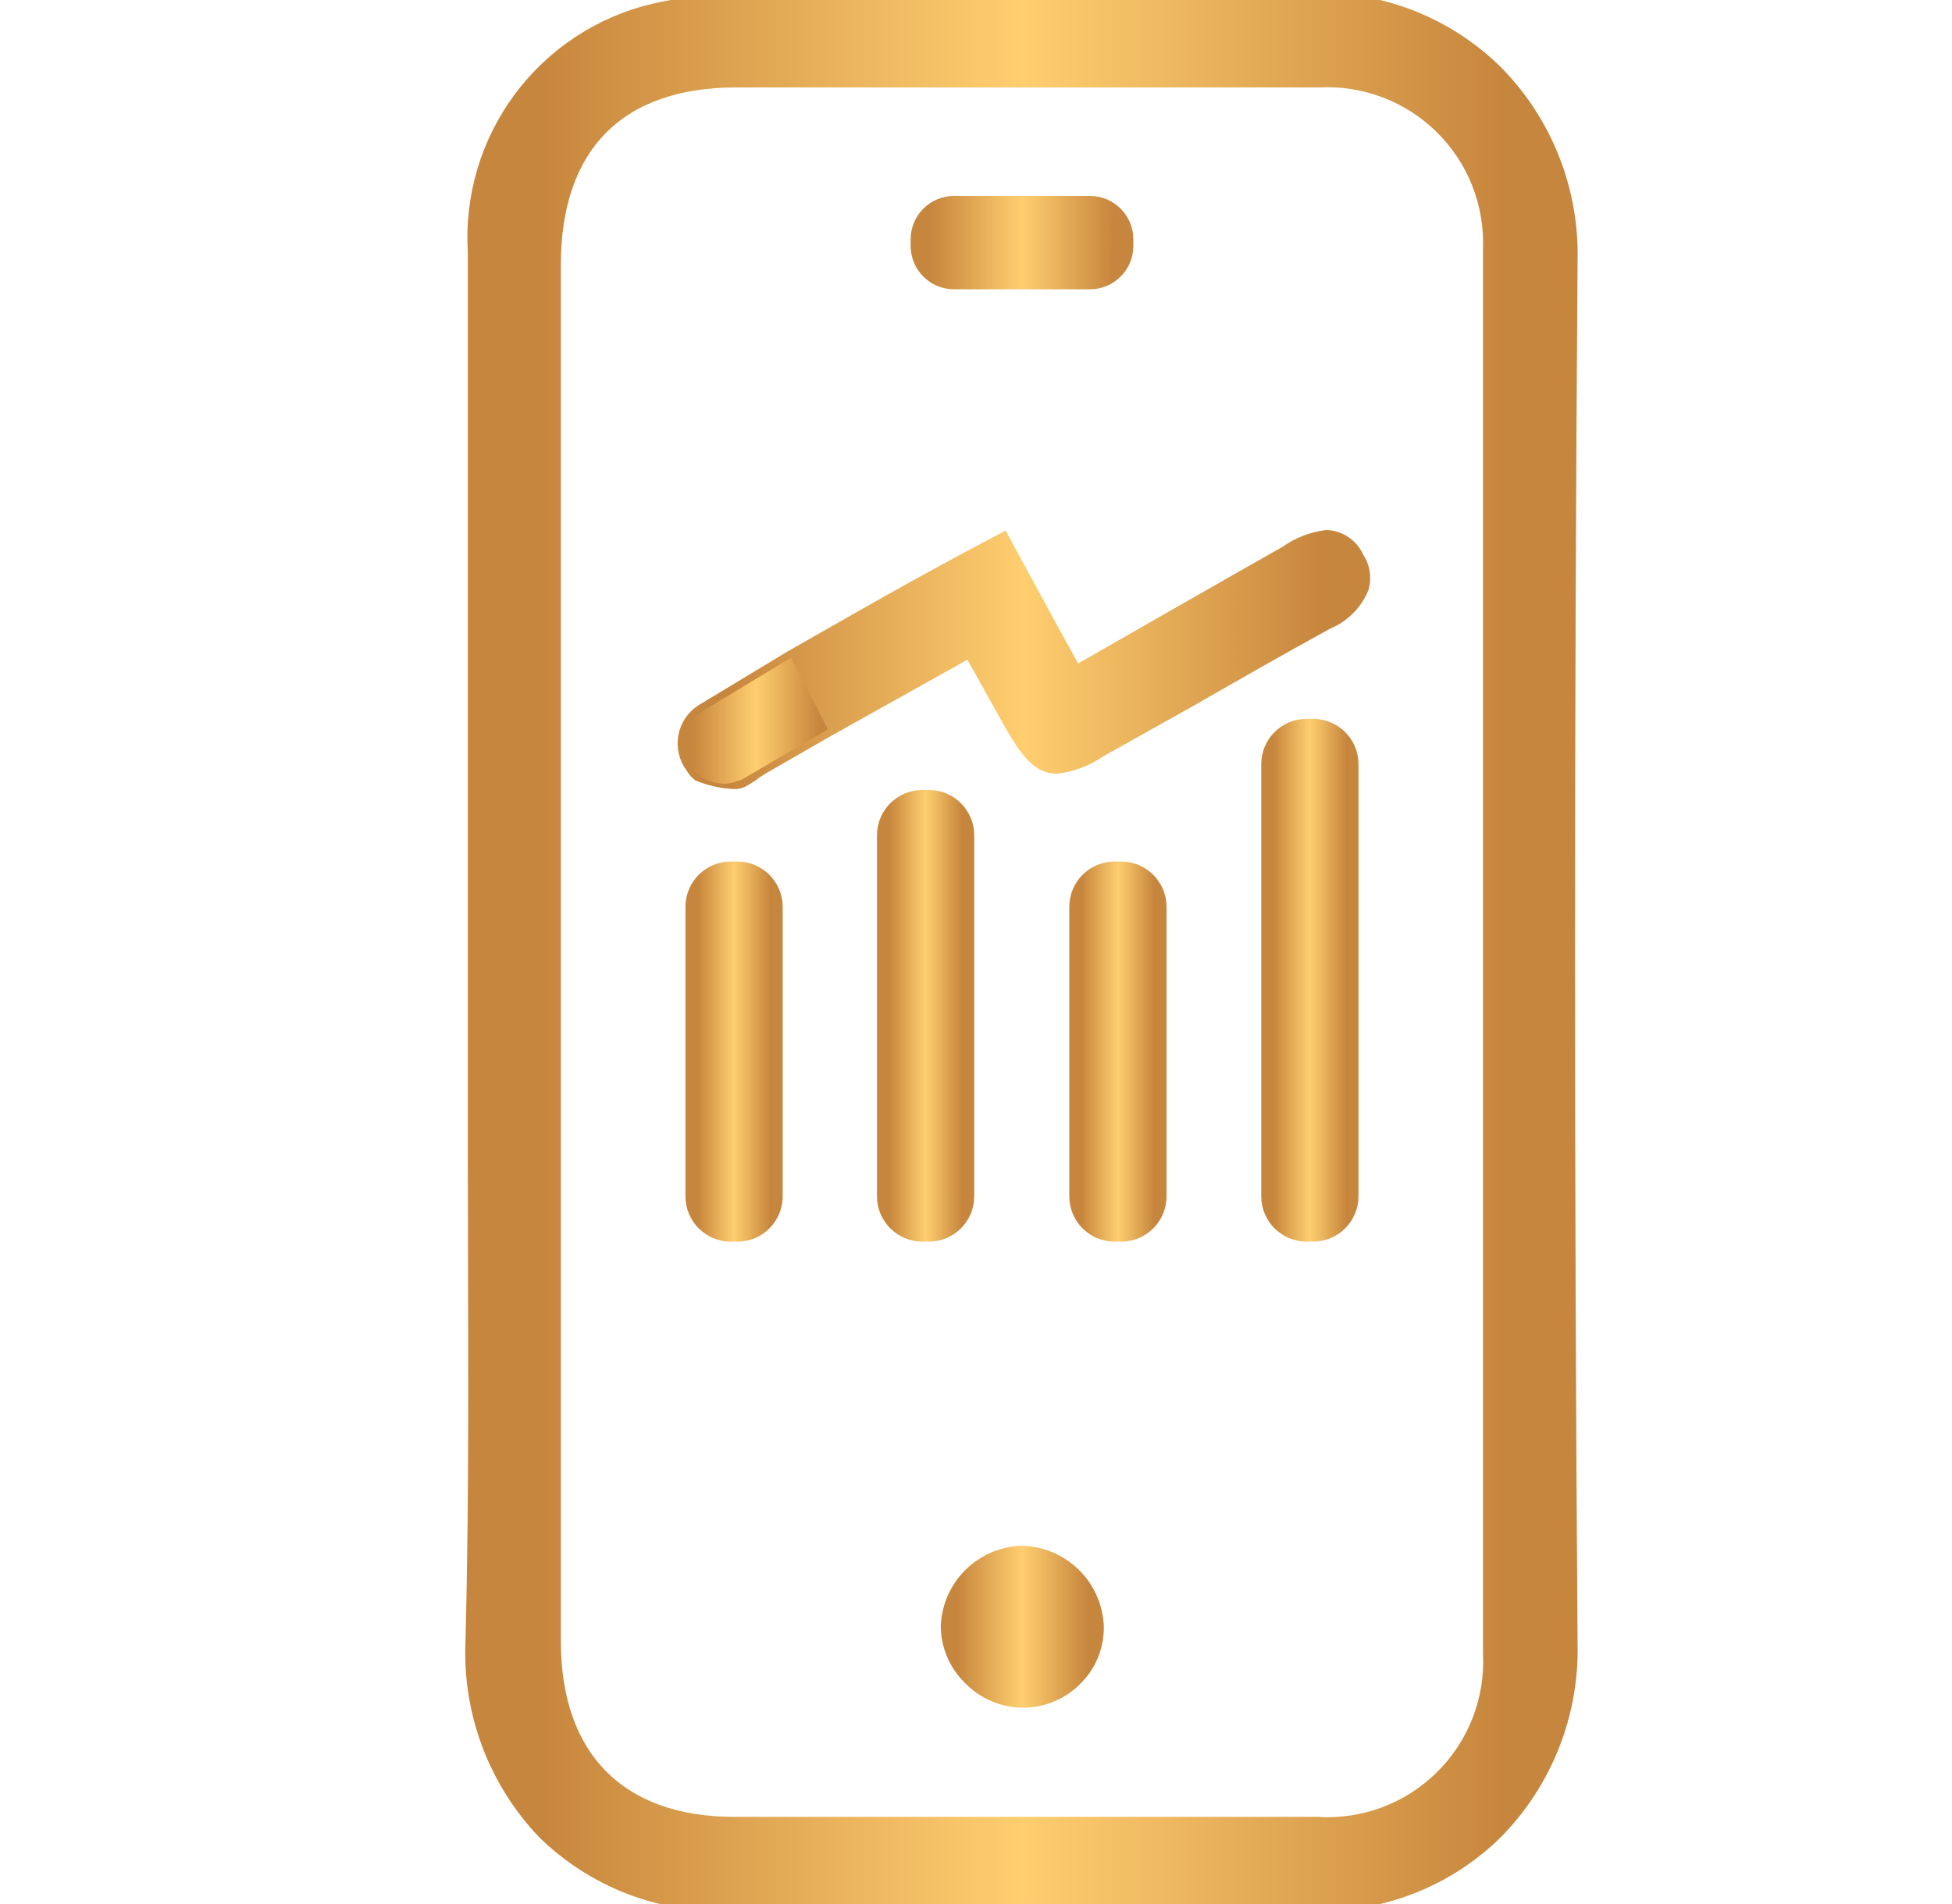
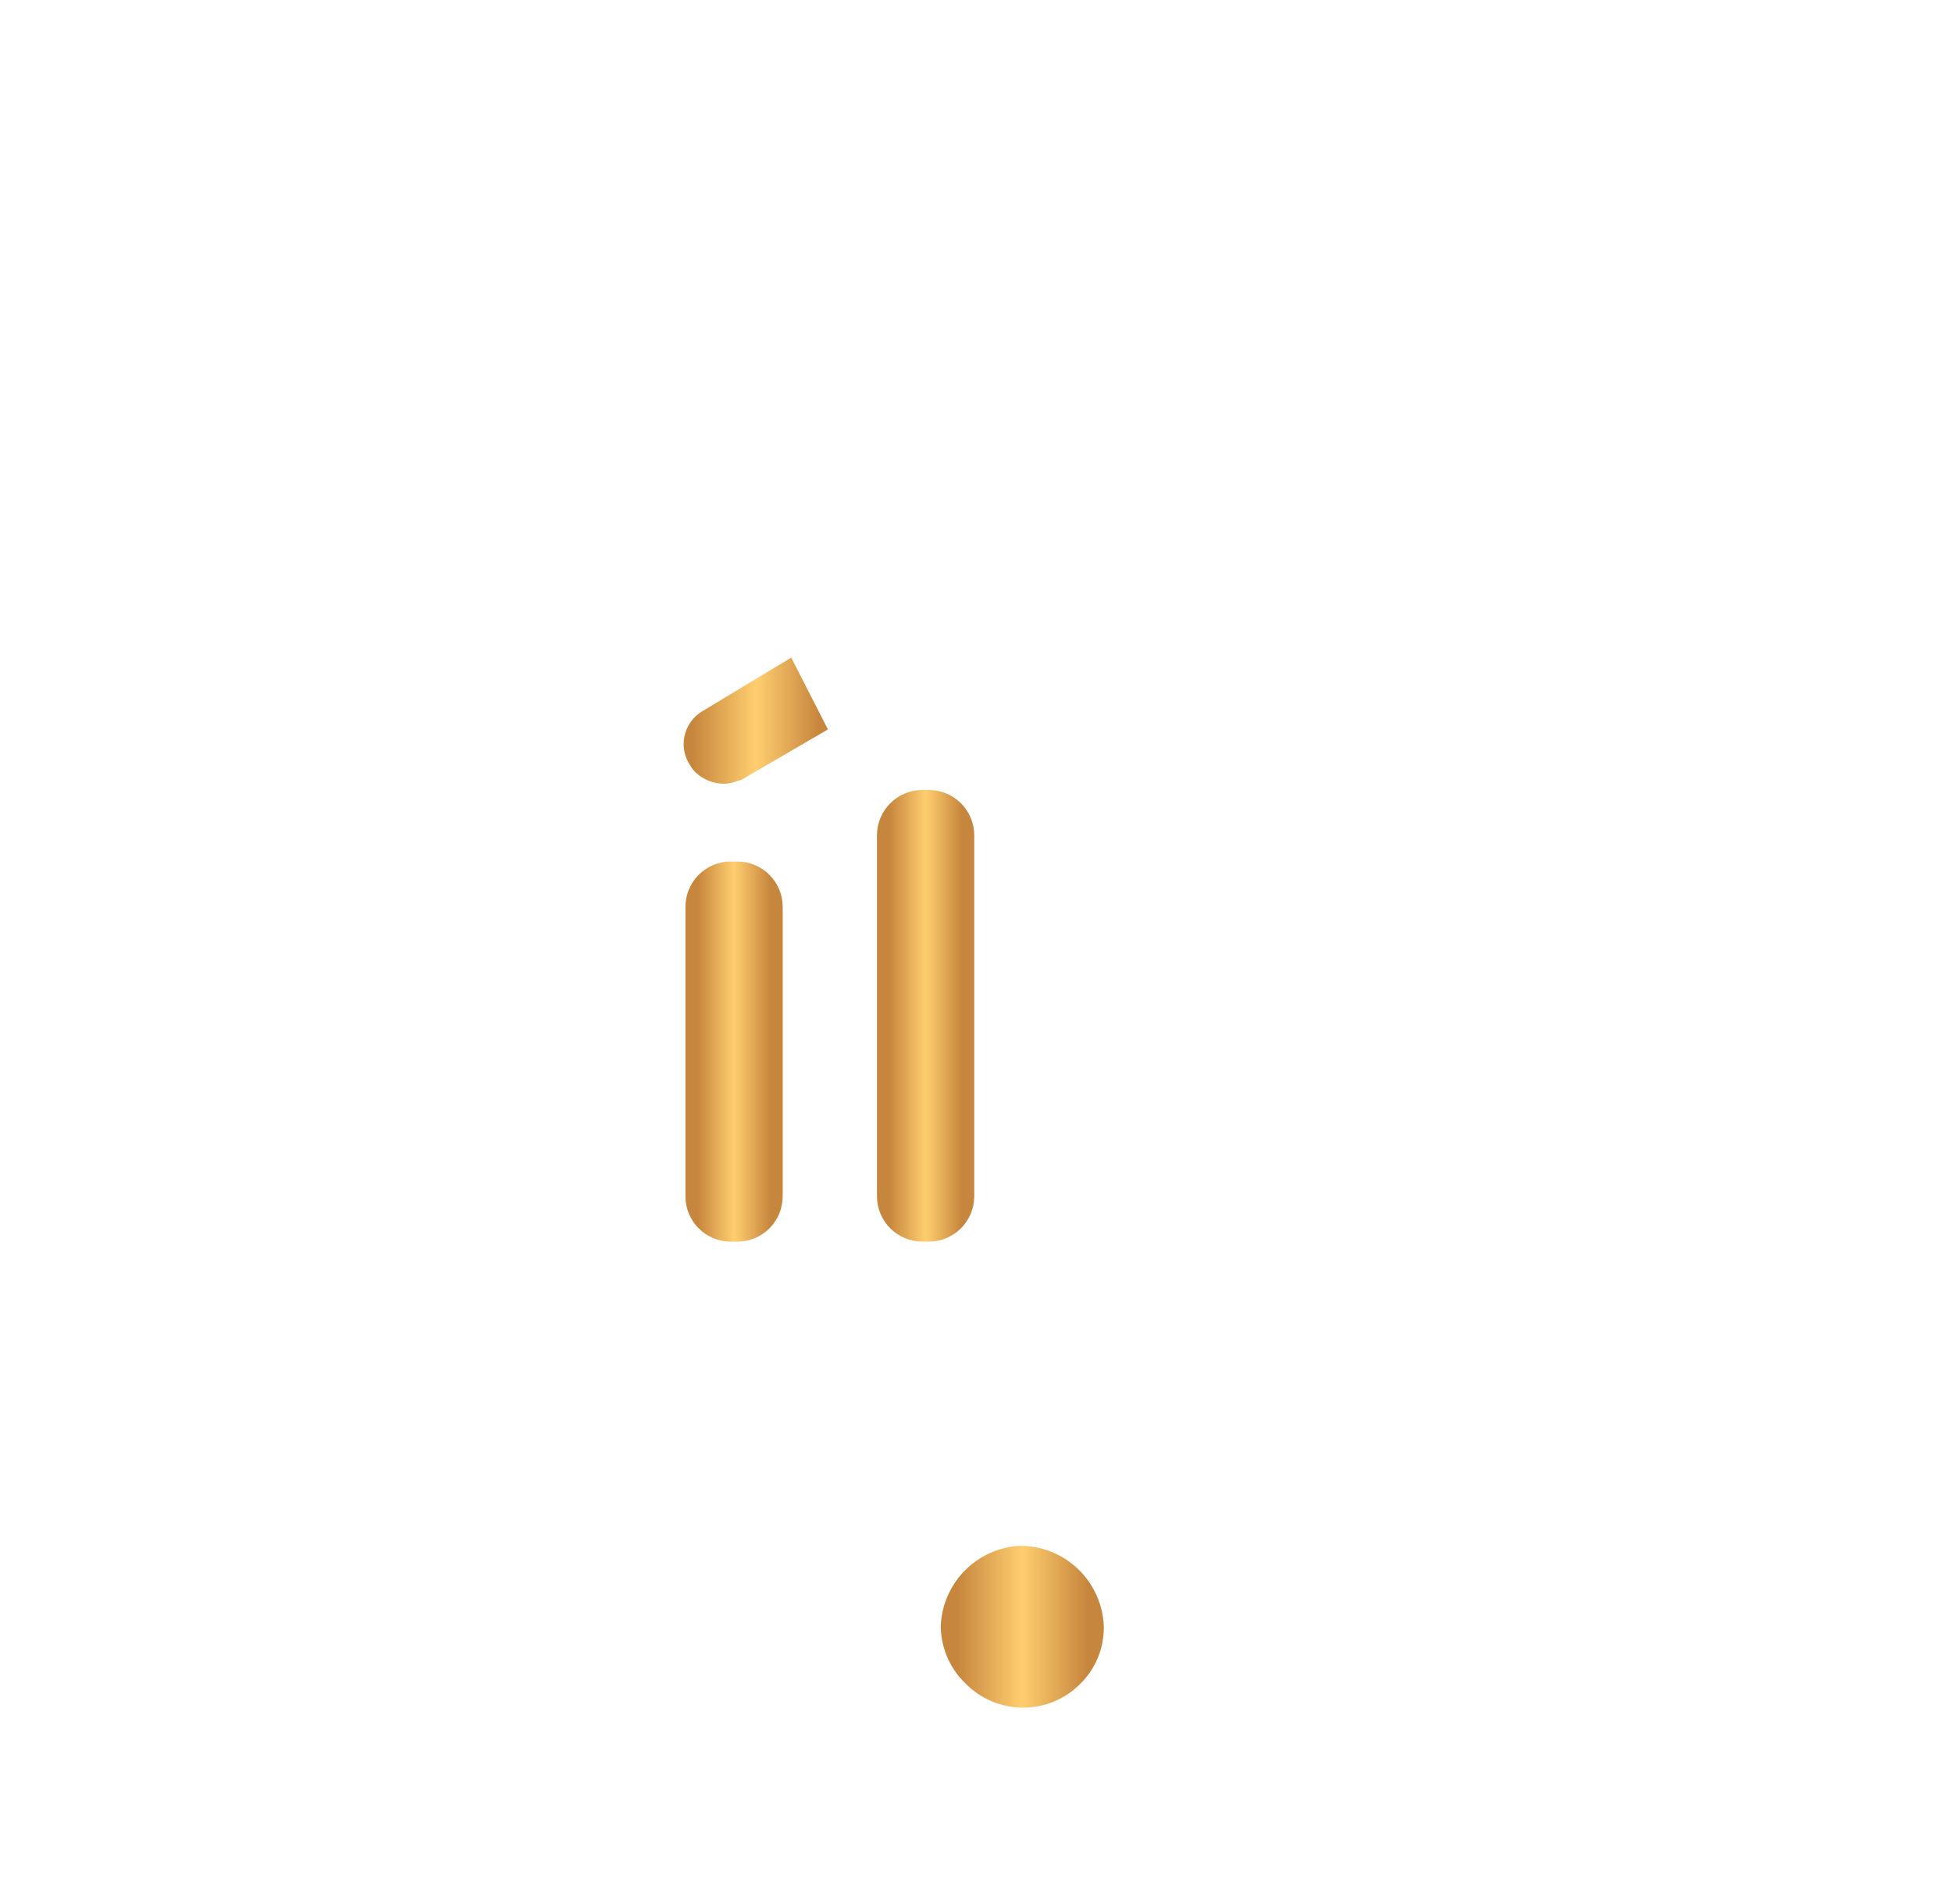
<svg xmlns="http://www.w3.org/2000/svg" width="41" height="40" viewBox="0 0 41 40" fill="none">
  <g clip-path="url(#clip0_1579_9414)">
-     <path d="M32.986 5.462C33.002 4.737 32.873 4.016 32.607 3.342C32.341 2.667 31.943 2.053 31.436 1.534C30.939 1.04 30.349 0.65 29.699 0.386C29.05 0.123 28.354 -0.008 27.653 0H27.492C26.111 0.041 24.601 0.057 22.762 0.057H19.549H16.337H15.421C14.854 0.039 14.287 0.096 13.734 0.225C12.611 0.492 11.618 1.146 10.93 2.074C10.243 3.001 9.905 4.141 9.976 5.293C9.976 8.763 9.976 12.243 9.976 15.734V19.983C9.976 21.421 9.976 22.858 9.976 24.288C9.976 27.629 10.016 31.083 9.927 34.48C9.894 35.217 10.011 35.953 10.271 36.643C10.53 37.333 10.927 37.964 11.437 38.496C11.944 38.991 12.545 39.379 13.204 39.637C13.864 39.895 14.569 40.018 15.276 39.998H15.429C17.413 39.95 19.445 39.918 21.445 39.918C23.445 39.918 25.46 39.918 27.5 39.998H27.653C28.354 40.008 29.049 39.879 29.698 39.617C30.348 39.355 30.939 38.965 31.436 38.472C31.943 37.952 32.341 37.336 32.608 36.66C32.874 35.985 33.002 35.263 32.986 34.536C32.914 24.898 32.914 15.108 32.986 5.462ZM27.669 38.319H15.421C13.011 38.319 11.63 36.922 11.63 34.48V5.566C11.63 3.068 12.987 1.687 15.461 1.687H27.709C28.182 1.663 28.655 1.738 29.098 1.907C29.54 2.075 29.943 2.334 30.28 2.666C30.618 2.998 30.883 3.397 31.058 3.836C31.233 4.276 31.316 4.748 31.299 5.221C31.299 15.062 31.299 24.901 31.299 34.737C31.323 35.218 31.245 35.698 31.07 36.147C30.895 36.595 30.628 37.002 30.285 37.34C29.943 37.678 29.532 37.94 29.082 38.109C28.631 38.278 28.15 38.349 27.669 38.319Z" fill="url(#paint0_linear_1579_9414)" stroke="url(#paint1_linear_1579_9414)" stroke-width="0.3" stroke-miterlimit="10" />
-     <path d="M28.602 12.345C28.536 12.508 28.437 12.655 28.313 12.779C28.189 12.903 28.042 13.002 27.879 13.068C26.884 13.614 25.887 14.185 24.892 14.755L23.084 15.767C22.82 15.951 22.513 16.067 22.193 16.104C21.808 16.104 21.567 15.759 21.269 15.253L20.378 13.655L17.39 15.325L15.993 16.128L15.832 16.233C15.799 16.266 15.761 16.293 15.72 16.313L15.615 16.377C15.573 16.402 15.527 16.418 15.479 16.425H15.374C15.137 16.408 14.904 16.354 14.683 16.265C14.627 16.221 14.581 16.166 14.547 16.104C14.479 16.016 14.431 15.914 14.405 15.806C14.379 15.698 14.376 15.585 14.395 15.476C14.415 15.367 14.457 15.262 14.519 15.17C14.581 15.078 14.662 14.999 14.756 14.94L16.619 13.815C17.567 13.277 18.442 12.771 19.302 12.297L20.257 11.775L21.061 11.349L22.04 13.149L22.587 14.144C22.587 14.144 25.992 12.193 27.02 11.614C27.269 11.436 27.559 11.323 27.863 11.285C27.999 11.29 28.131 11.334 28.243 11.411C28.355 11.487 28.444 11.594 28.498 11.719C28.56 11.809 28.602 11.912 28.62 12.02C28.638 12.129 28.632 12.24 28.602 12.345Z" fill="url(#paint2_linear_1579_9414)" stroke="url(#paint3_linear_1579_9414)" stroke-width="0.3" stroke-miterlimit="10" />
    <path d="M21.42 32.625C21.023 32.648 20.649 32.818 20.37 33.102C20.091 33.385 19.927 33.762 19.91 34.159C19.911 34.363 19.953 34.565 20.033 34.752C20.113 34.94 20.23 35.109 20.376 35.251C20.52 35.4 20.692 35.519 20.883 35.6C21.073 35.681 21.277 35.724 21.484 35.725C21.691 35.726 21.896 35.685 22.086 35.605C22.276 35.525 22.449 35.408 22.593 35.259C22.735 35.117 22.848 34.948 22.924 34.762C23 34.576 23.037 34.376 23.035 34.175C23.02 33.758 22.843 33.362 22.542 33.073C22.24 32.783 21.838 32.623 21.42 32.625Z" fill="url(#paint4_linear_1579_9414)" stroke="url(#paint5_linear_1579_9414)" stroke-width="0.3" stroke-miterlimit="10" />
-     <path d="M22.892 4.266H20.04C19.619 4.266 19.277 4.607 19.277 5.029V5.165C19.277 5.587 19.619 5.928 20.04 5.928H22.892C23.313 5.928 23.655 5.587 23.655 5.165V5.029C23.655 4.607 23.313 4.266 22.892 4.266Z" fill="url(#paint6_linear_1579_9414)" stroke="url(#paint7_linear_1579_9414)" stroke-width="0.3" stroke-miterlimit="10" />
    <path d="M17.39 15.324L15.72 16.296L15.615 16.36C15.573 16.385 15.527 16.401 15.479 16.409C15.393 16.446 15.3 16.466 15.206 16.465C14.999 16.464 14.8 16.39 14.643 16.256C14.588 16.212 14.541 16.158 14.507 16.095C14.443 16.005 14.398 15.902 14.376 15.793C14.353 15.684 14.354 15.571 14.377 15.463C14.401 15.354 14.447 15.251 14.512 15.161C14.577 15.071 14.66 14.995 14.756 14.939L16.619 13.815L17.39 15.324Z" fill="url(#paint8_linear_1579_9414)" />
    <path d="M15.487 18.249H15.35C14.906 18.249 14.547 18.609 14.547 19.052V25.132C14.547 25.576 14.906 25.935 15.35 25.935H15.487C15.93 25.935 16.29 25.576 16.29 25.132V19.052C16.29 18.609 15.93 18.249 15.487 18.249Z" fill="url(#paint9_linear_1579_9414)" stroke="url(#paint10_linear_1579_9414)" stroke-width="0.3" stroke-miterlimit="10" />
    <path d="M19.51 16.746H19.373C18.93 16.746 18.57 17.106 18.57 17.549V25.131C18.57 25.575 18.93 25.934 19.373 25.934H19.51C19.954 25.934 20.313 25.575 20.313 25.131V17.549C20.313 17.106 19.954 16.746 19.51 16.746Z" fill="url(#paint11_linear_1579_9414)" stroke="url(#paint12_linear_1579_9414)" stroke-width="0.3" stroke-miterlimit="10" />
-     <path d="M23.549 18.249H23.413C22.969 18.249 22.609 18.609 22.609 19.052V25.132C22.609 25.576 22.969 25.935 23.413 25.935H23.549C23.993 25.935 24.352 25.576 24.352 25.132V19.052C24.352 18.609 23.993 18.249 23.549 18.249Z" fill="url(#paint13_linear_1579_9414)" stroke="url(#paint14_linear_1579_9414)" stroke-width="0.3" stroke-miterlimit="10" />
-     <path d="M27.58 15.252H27.444C27 15.252 26.641 15.611 26.641 16.055V25.131C26.641 25.574 27 25.934 27.444 25.934H27.58C28.024 25.934 28.384 25.574 28.384 25.131V16.055C28.384 15.611 28.024 15.252 27.58 15.252Z" fill="url(#paint15_linear_1579_9414)" stroke="url(#paint16_linear_1579_9414)" stroke-width="0.3" stroke-miterlimit="10" />
  </g>
  <defs>
    <linearGradient id="paint0_linear_1579_9414" x1="9.922" y1="20" x2="32.987" y2="20" gradientUnits="userSpaceOnUse">
      <stop offset="0.062" stop-color="#C7863D" />
      <stop offset="0.5" stop-color="#FFCE6F" />
      <stop offset="0.938" stop-color="#C7863D" />
    </linearGradient>
    <linearGradient id="paint1_linear_1579_9414" x1="9.922" y1="20" x2="32.987" y2="20" gradientUnits="userSpaceOnUse">
      <stop offset="0.062" stop-color="#C7863D" />
      <stop offset="0.5" stop-color="#FFCE6F" />
      <stop offset="0.938" stop-color="#C7863D" />
    </linearGradient>
    <linearGradient id="paint2_linear_1579_9414" x1="14.383" y1="13.855" x2="28.63" y2="13.855" gradientUnits="userSpaceOnUse">
      <stop offset="0.062" stop-color="#C7863D" />
      <stop offset="0.5" stop-color="#FFCE6F" />
      <stop offset="0.938" stop-color="#C7863D" />
    </linearGradient>
    <linearGradient id="paint3_linear_1579_9414" x1="14.383" y1="13.855" x2="28.63" y2="13.855" gradientUnits="userSpaceOnUse">
      <stop offset="0.062" stop-color="#C7863D" />
      <stop offset="0.5" stop-color="#FFCE6F" />
      <stop offset="0.938" stop-color="#C7863D" />
    </linearGradient>
    <linearGradient id="paint4_linear_1579_9414" x1="19.91" y1="34.175" x2="23.035" y2="34.175" gradientUnits="userSpaceOnUse">
      <stop offset="0.062" stop-color="#C7863D" />
      <stop offset="0.5" stop-color="#FFCE6F" />
      <stop offset="0.938" stop-color="#C7863D" />
    </linearGradient>
    <linearGradient id="paint5_linear_1579_9414" x1="19.91" y1="34.175" x2="23.035" y2="34.175" gradientUnits="userSpaceOnUse">
      <stop offset="0.062" stop-color="#C7863D" />
      <stop offset="0.5" stop-color="#FFCE6F" />
      <stop offset="0.938" stop-color="#C7863D" />
    </linearGradient>
    <linearGradient id="paint6_linear_1579_9414" x1="19.277" y1="5.097" x2="23.655" y2="5.097" gradientUnits="userSpaceOnUse">
      <stop offset="0.062" stop-color="#C7863D" />
      <stop offset="0.5" stop-color="#FFCE6F" />
      <stop offset="0.938" stop-color="#C7863D" />
    </linearGradient>
    <linearGradient id="paint7_linear_1579_9414" x1="19.277" y1="5.097" x2="23.655" y2="5.097" gradientUnits="userSpaceOnUse">
      <stop offset="0.062" stop-color="#C7863D" />
      <stop offset="0.5" stop-color="#FFCE6F" />
      <stop offset="0.938" stop-color="#C7863D" />
    </linearGradient>
    <linearGradient id="paint8_linear_1579_9414" x1="14.359" y1="15.14" x2="17.39" y2="15.14" gradientUnits="userSpaceOnUse">
      <stop offset="0.062" stop-color="#C7863D" />
      <stop offset="0.5" stop-color="#FFCE6F" />
      <stop offset="0.938" stop-color="#C7863D" />
    </linearGradient>
    <linearGradient id="paint9_linear_1579_9414" x1="14.547" y1="22.092" x2="16.29" y2="22.092" gradientUnits="userSpaceOnUse">
      <stop offset="0.062" stop-color="#C7863D" />
      <stop offset="0.5" stop-color="#FFCE6F" />
      <stop offset="0.938" stop-color="#C7863D" />
    </linearGradient>
    <linearGradient id="paint10_linear_1579_9414" x1="14.547" y1="22.092" x2="16.29" y2="22.092" gradientUnits="userSpaceOnUse">
      <stop offset="0.062" stop-color="#C7863D" />
      <stop offset="0.5" stop-color="#FFCE6F" />
      <stop offset="0.938" stop-color="#C7863D" />
    </linearGradient>
    <linearGradient id="paint11_linear_1579_9414" x1="18.57" y1="21.34" x2="20.313" y2="21.34" gradientUnits="userSpaceOnUse">
      <stop offset="0.062" stop-color="#C7863D" />
      <stop offset="0.5" stop-color="#FFCE6F" />
      <stop offset="0.938" stop-color="#C7863D" />
    </linearGradient>
    <linearGradient id="paint12_linear_1579_9414" x1="18.57" y1="21.34" x2="20.313" y2="21.34" gradientUnits="userSpaceOnUse">
      <stop offset="0.062" stop-color="#C7863D" />
      <stop offset="0.5" stop-color="#FFCE6F" />
      <stop offset="0.938" stop-color="#C7863D" />
    </linearGradient>
    <linearGradient id="paint13_linear_1579_9414" x1="22.609" y1="22.092" x2="24.352" y2="22.092" gradientUnits="userSpaceOnUse">
      <stop offset="0.062" stop-color="#C7863D" />
      <stop offset="0.5" stop-color="#FFCE6F" />
      <stop offset="0.938" stop-color="#C7863D" />
    </linearGradient>
    <linearGradient id="paint14_linear_1579_9414" x1="22.609" y1="22.092" x2="24.352" y2="22.092" gradientUnits="userSpaceOnUse">
      <stop offset="0.062" stop-color="#C7863D" />
      <stop offset="0.5" stop-color="#FFCE6F" />
      <stop offset="0.938" stop-color="#C7863D" />
    </linearGradient>
    <linearGradient id="paint15_linear_1579_9414" x1="26.641" y1="20.593" x2="28.384" y2="20.593" gradientUnits="userSpaceOnUse">
      <stop offset="0.062" stop-color="#C7863D" />
      <stop offset="0.5" stop-color="#FFCE6F" />
      <stop offset="0.938" stop-color="#C7863D" />
    </linearGradient>
    <linearGradient id="paint16_linear_1579_9414" x1="26.641" y1="20.593" x2="28.384" y2="20.593" gradientUnits="userSpaceOnUse">
      <stop offset="0.062" stop-color="#C7863D" />
      <stop offset="0.5" stop-color="#FFCE6F" />
      <stop offset="0.938" stop-color="#C7863D" />
    </linearGradient>
    <clipPath id="clip0_1579_9414">
      <rect width="40" height="40" fill="white" transform="translate(0.5)" />
    </clipPath>
  </defs>
</svg>